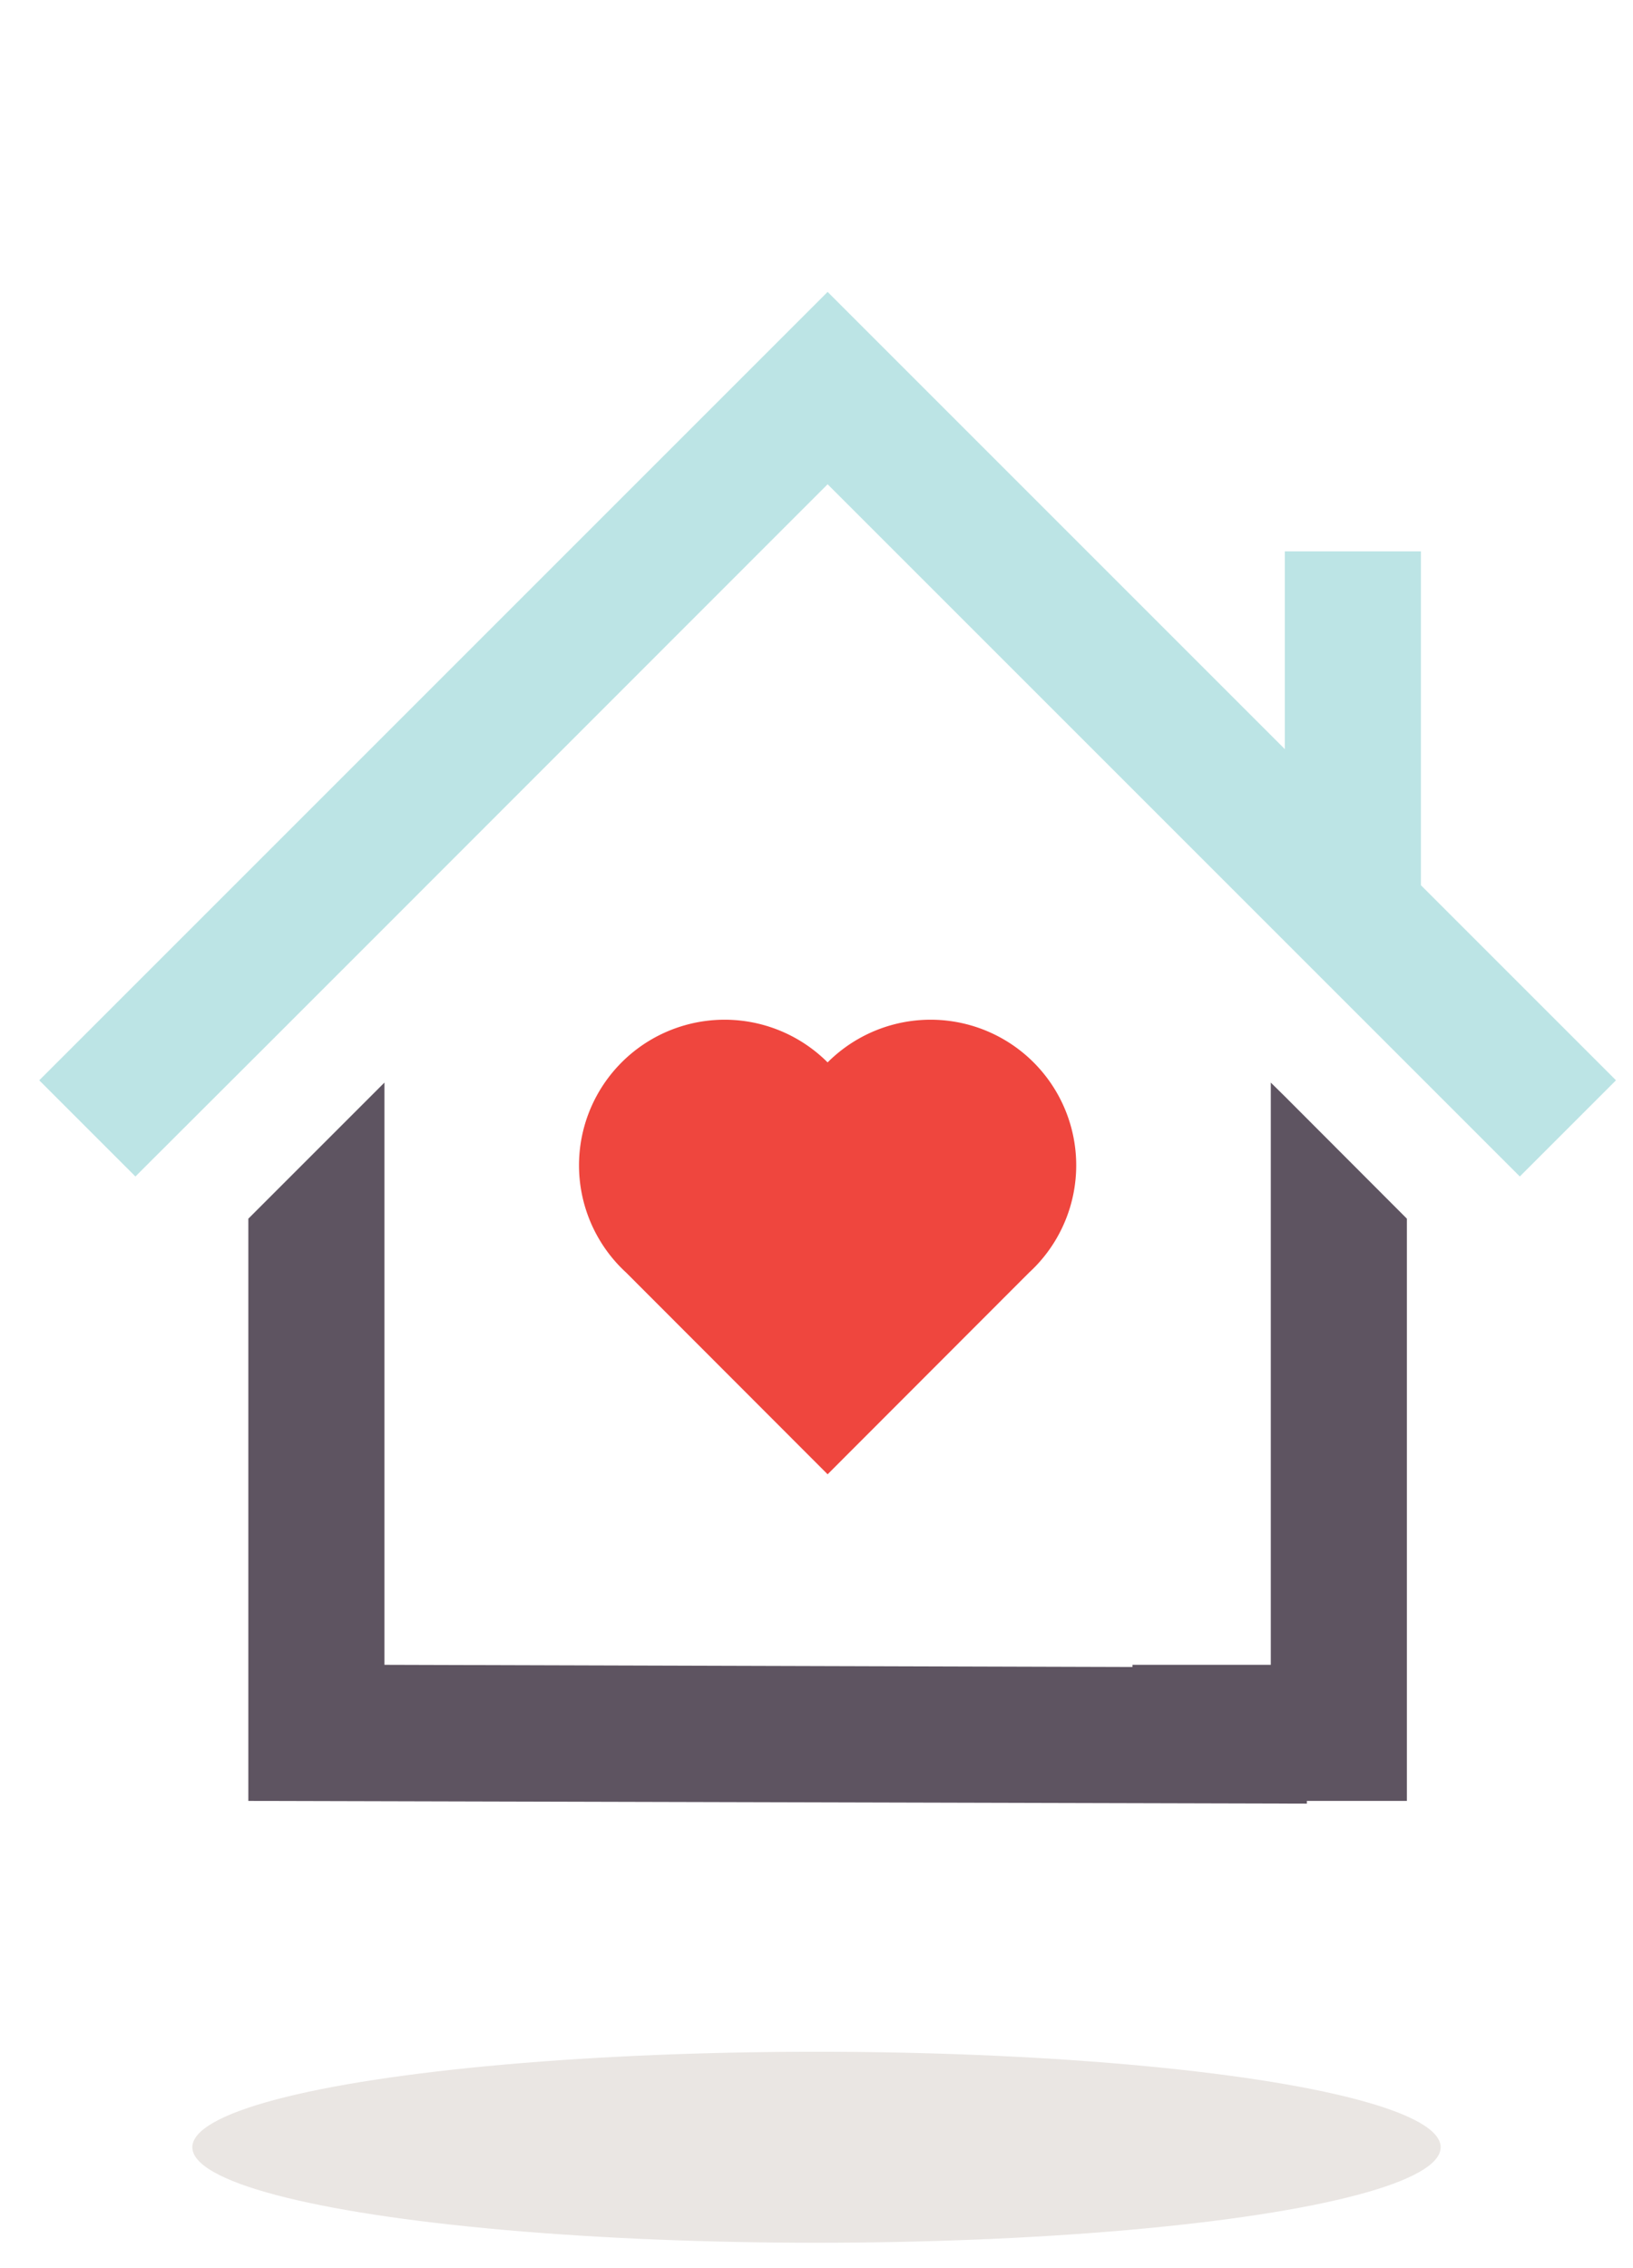
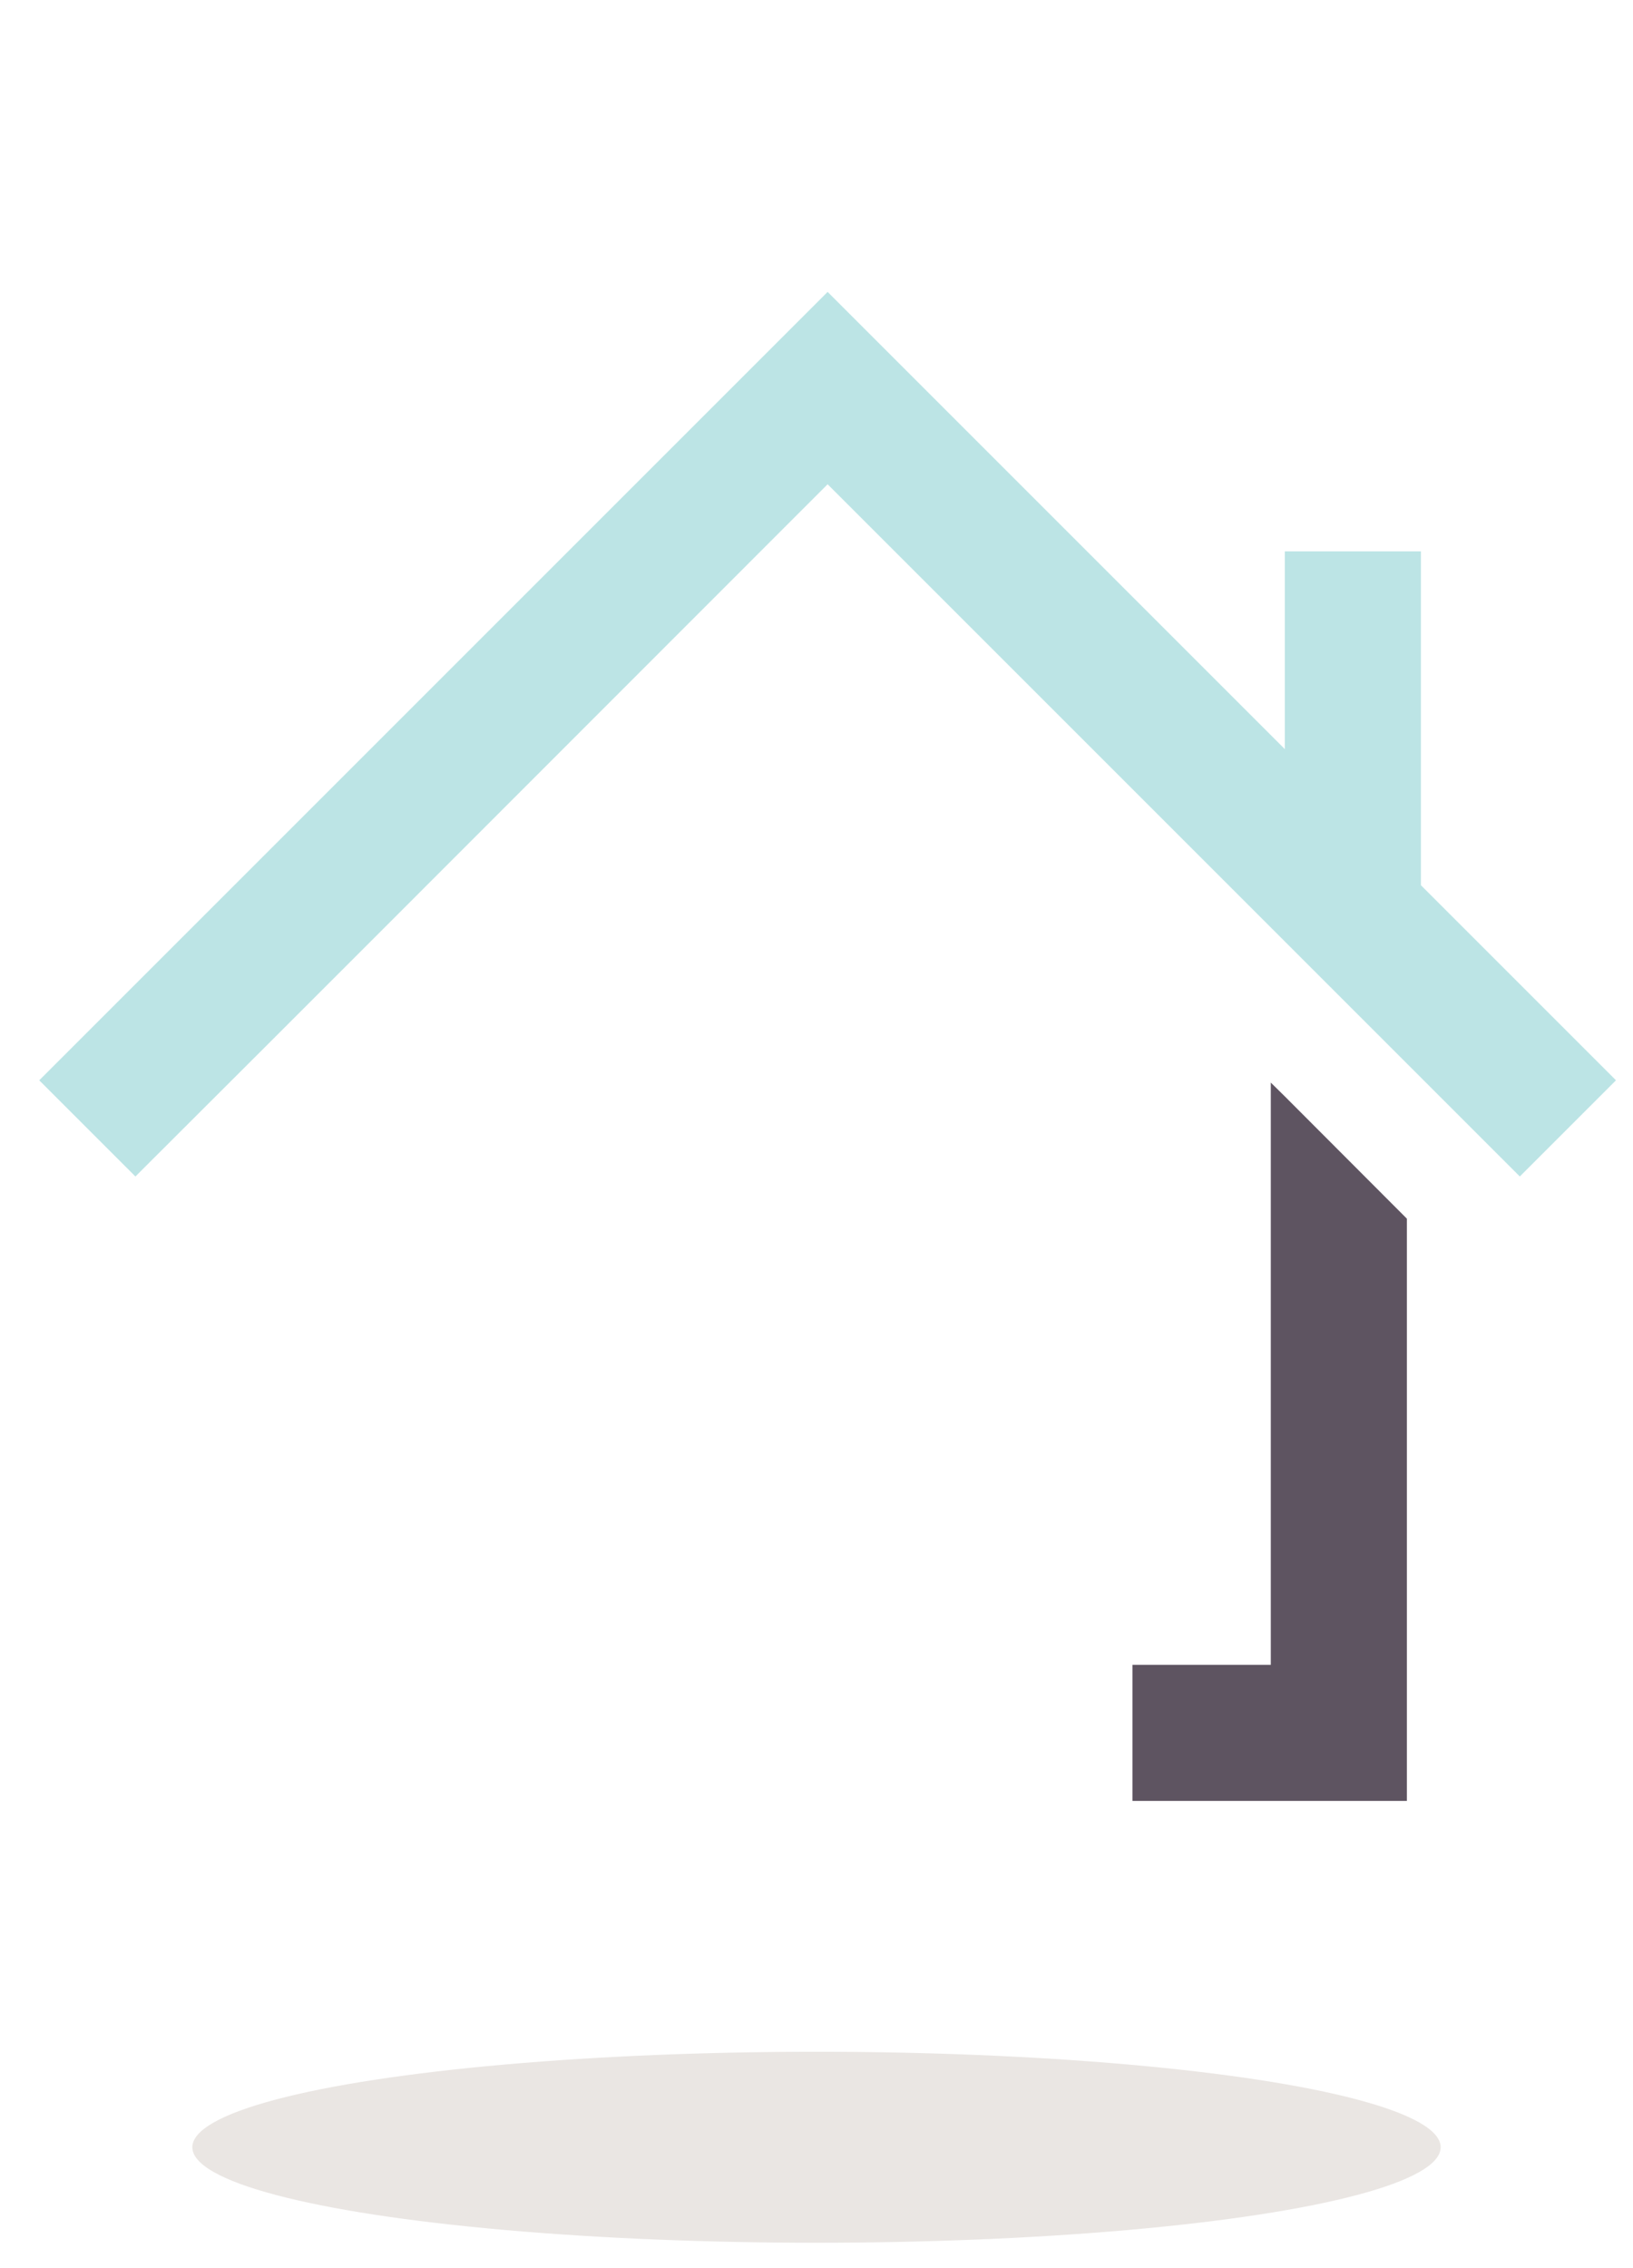
<svg xmlns="http://www.w3.org/2000/svg" id="Layer_1" data-name="Layer 1" viewBox="0 0 72 100">
  <defs>
    <style>.cls-1{fill:#ef463e;}.cls-2{fill:#eae6e3;}.cls-3{fill:#bce4e5;}.cls-4{fill:#5e5461;}</style>
  </defs>
-   <path class="cls-1" d="M36.49,65l8.88-8.89a6.42,6.42,0,1,0-8.88-9.27,6.42,6.42,0,1,0-8.88,9.27Z" />
+   <path class="cls-1" d="M36.49,65l8.88-8.89Z" />
  <ellipse class="cls-2" cx="36" cy="94.67" rx="27.52" ry="4.21" />
  <polygon class="cls-3" points="62.66 39.04 62.65 39.03 62.65 24.31 56.65 24.31 56.65 33.03 36.49 12.87 17.58 31.78 11.58 37.78 1.73 47.63 5.97 51.87 11.58 46.27 17.58 40.27 36.49 21.35 56.66 41.52 62.66 47.52 67.01 51.87 71.25 47.63 62.66 39.04" />
-   <polygon class="cls-4" points="16.95 73.4 16.95 47.73 11.58 53.1 10.95 53.73 10.95 79.4 57.62 79.52 57.62 73.52 16.95 73.4" />
  <polygon class="cls-4" points="56.66 48.35 56.03 47.73 56.03 73.4 49.93 73.4 49.93 79.4 62.03 79.4 62.03 53.73 56.66 48.35" />
</svg>